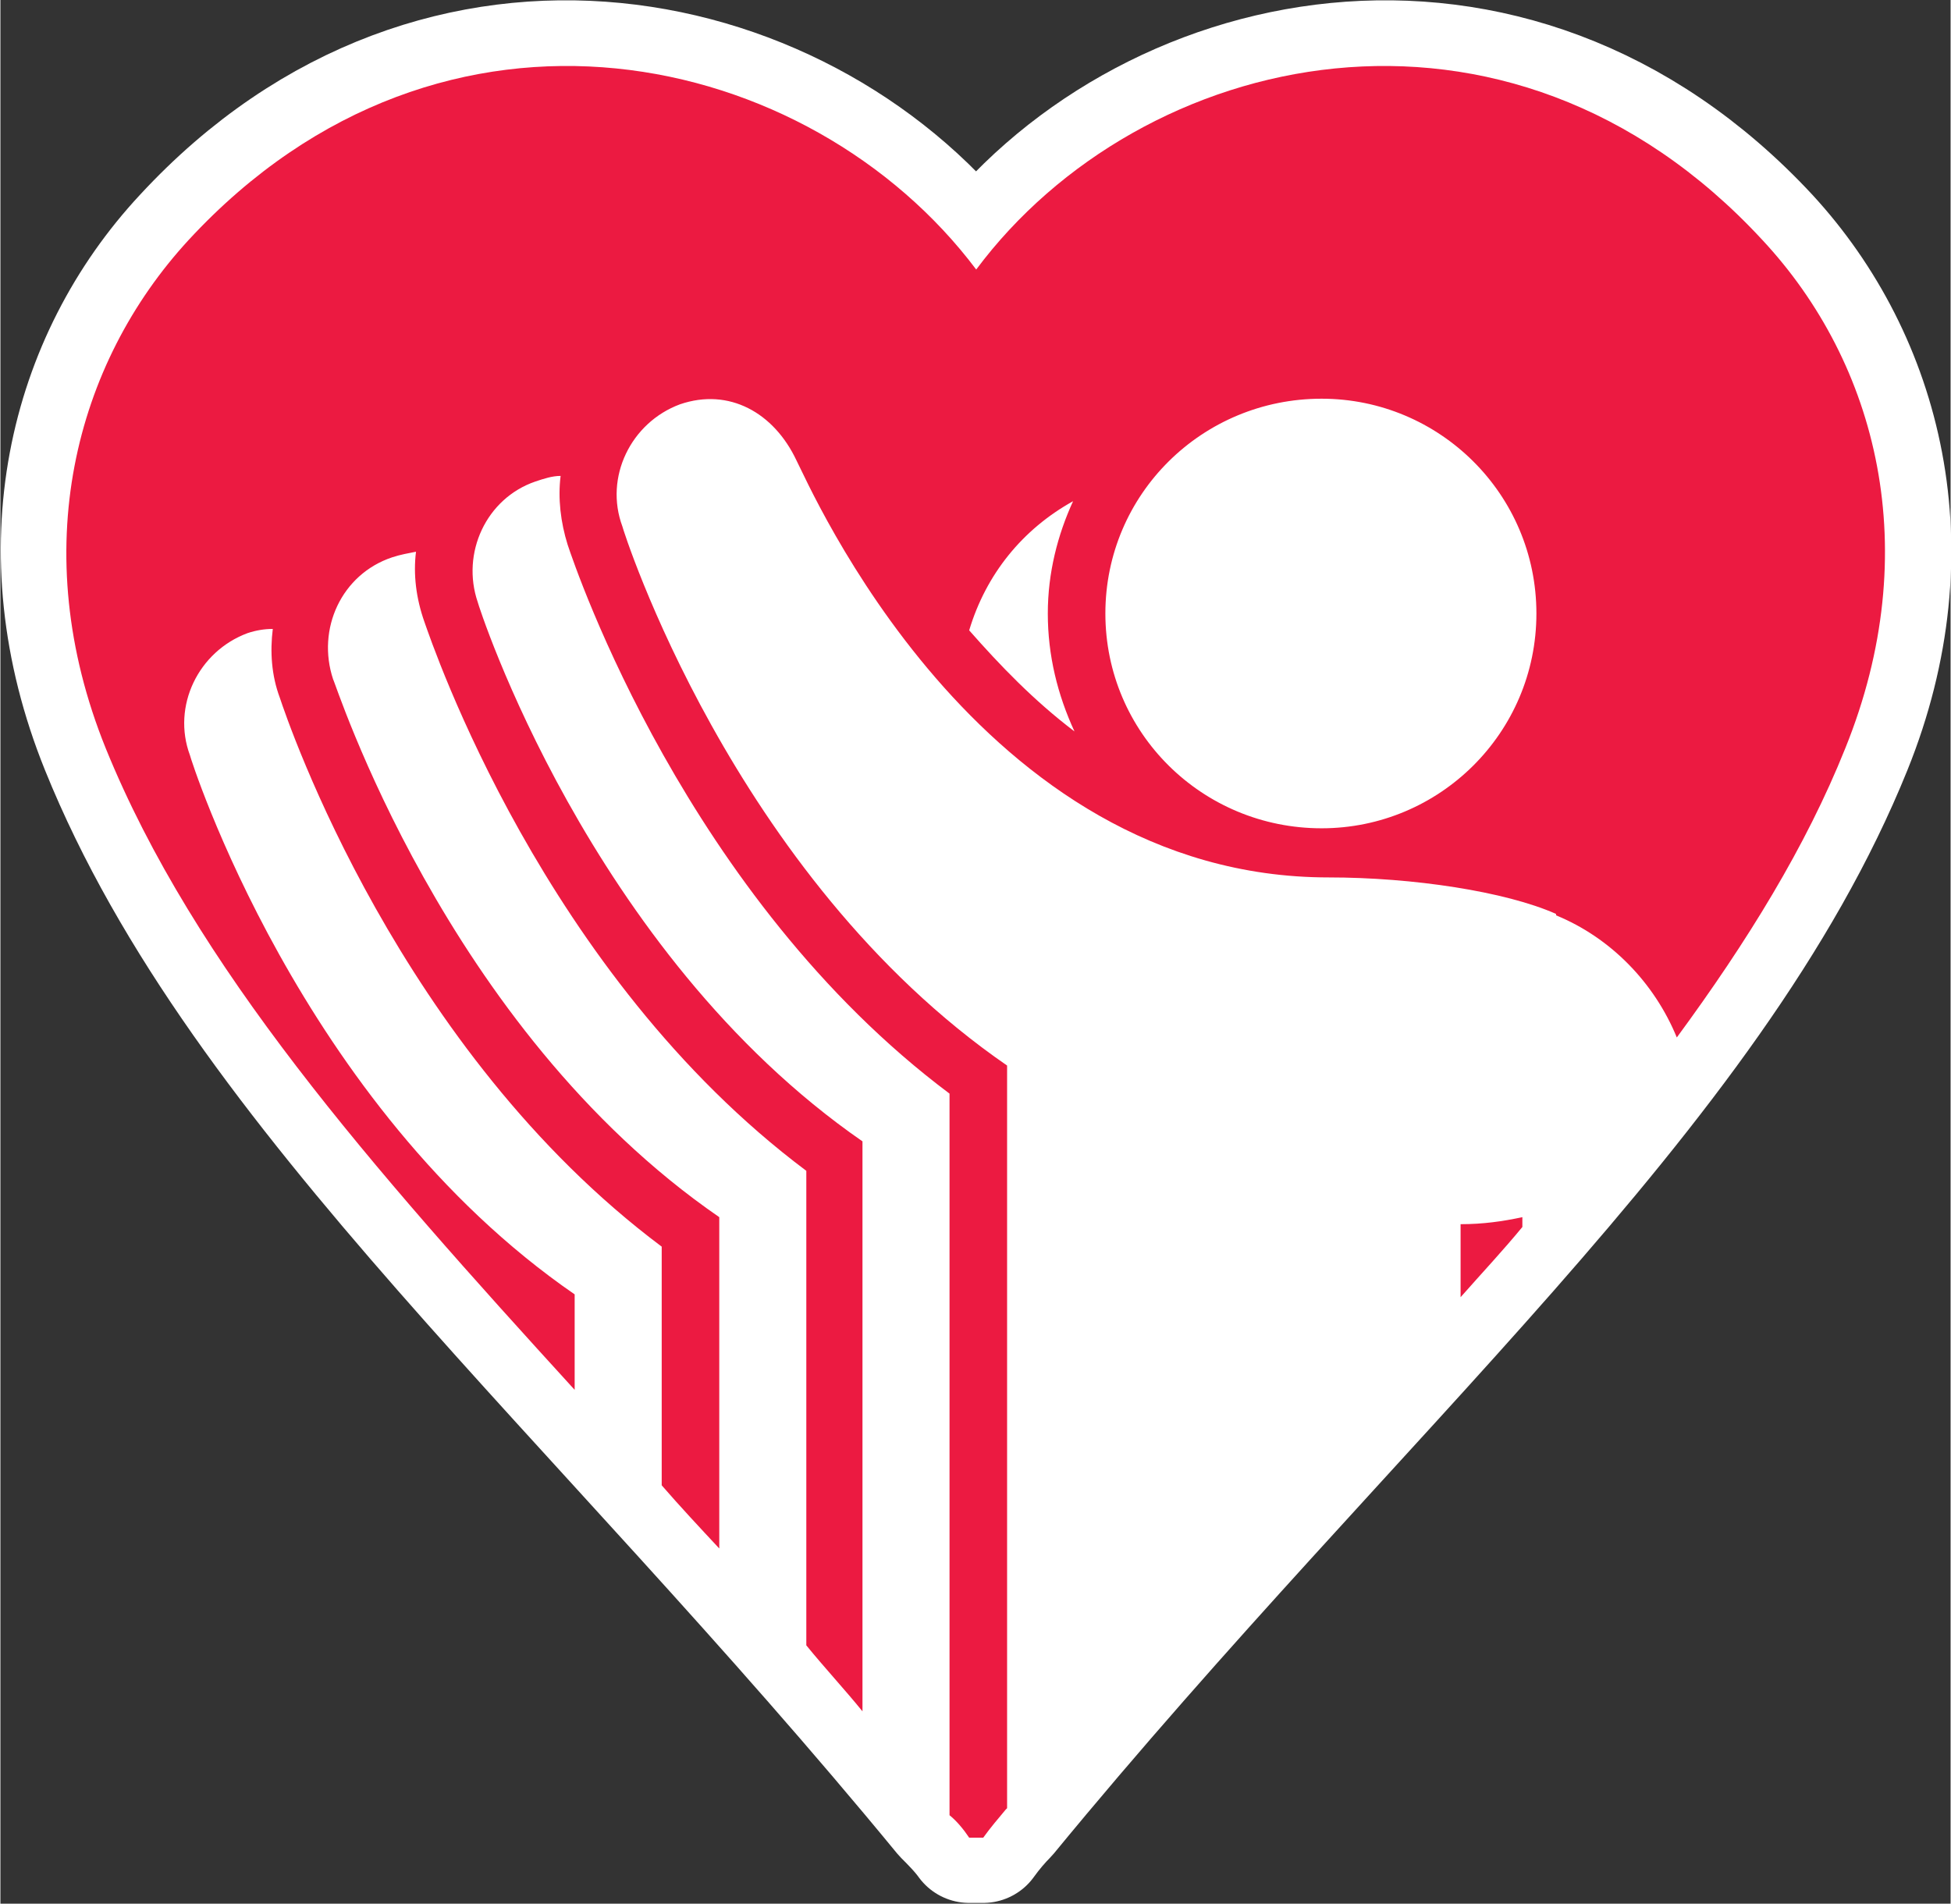
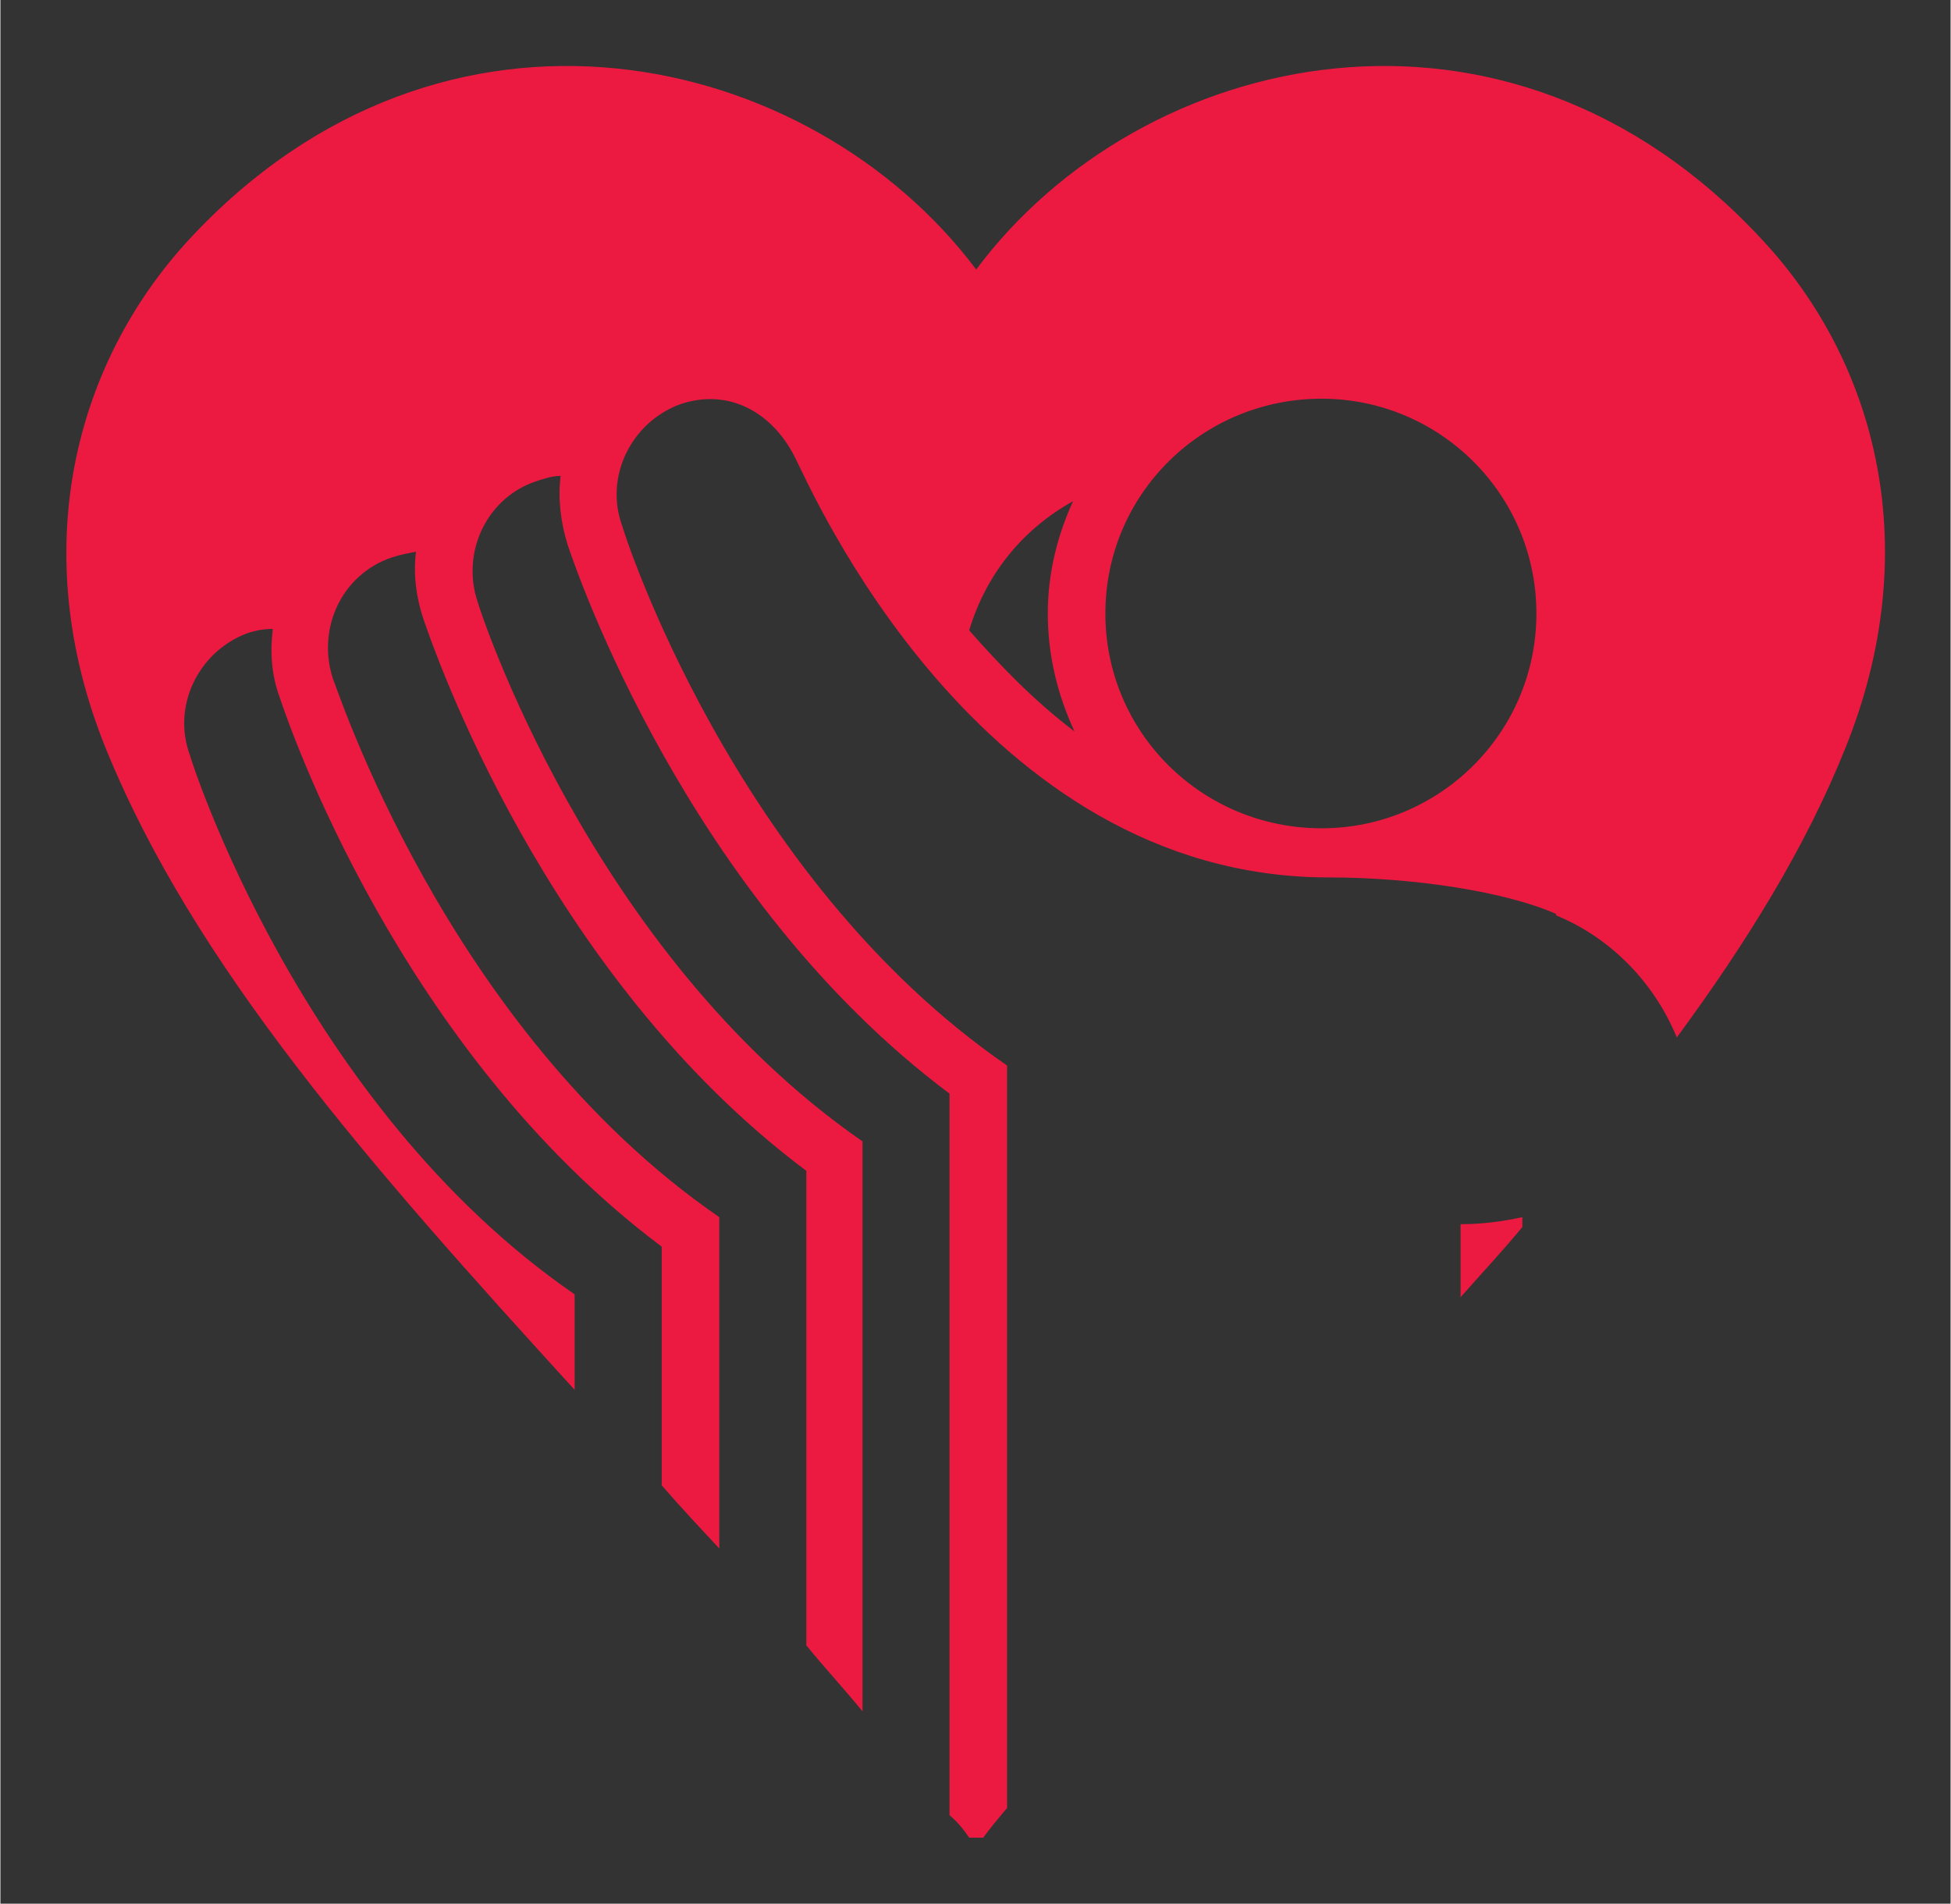
<svg xmlns="http://www.w3.org/2000/svg" xml:space="preserve" width="46.881mm" height="45.748mm" style="shape-rendering:geometricPrecision; text-rendering:geometricPrecision; image-rendering:optimizeQuality; fill-rule:evenodd; clip-rule:evenodd" viewBox="0 0 1389 1356">
  <rect x="0" y="0" width="1389" height="1356" fill="#333333" stroke="none" />
  <defs>
    <style type="text/css">  .str0 {stroke:white;stroke-width:88.91;stroke-linecap:round;stroke-linejoin:round} .fil1 {fill:#EC1A41} .fil0 {fill:white}  </style>
  </defs>
  <g id="Слой_x0020_1">
-     <path class="fil0 str0" d="M695 190l0 0 0 0c117,-158 380,-218 563,-21 81,88 116,222 59,363 -99,245 -352,457 -601,760 -5,5 -11,12 -16,19l-10 0c-5,-7 -12,-14 -17,-19 -249,-303 -501,-515 -600,-760 -57,-141 -23,-275 59,-363 182,-197 445,-137 563,21z" />
    <path class="fil1" d="M695 192l0 0 0 0c117,-157 378,-218 560,-21 82,88 116,221 59,362 -28,70 -70,138 -120,206 -16,-39 -47,-71 -86,-87l0 -1c-36,-16 -102,-26 -162,-26 -250,0 -370,-280 -379,-297 -16,-34 -48,-52 -83,-40 -35,13 -54,52 -41,87 0,1 78,249 274,384l0 529 -1 1c-5,6 -11,13 -16,20l-10 0c-4,-6 -9,-12 -14,-16l0 -514c-187,-140 -266,-373 -272,-391 -5,-16 -7,-33 -5,-49 -6,0 -12,2 -18,4 -35,12 -53,51 -41,86 0,1 79,249 274,384l0 406c-13,-16 -27,-31 -40,-47l0 -338c-187,-140 -266,-374 -272,-391 -6,-17 -8,-34 -6,-50 -5,1 -11,2 -17,4 -36,12 -54,51 -42,87 1,0 79,248 275,383l0 236c-14,-15 -28,-30 -41,-45l0 -170c-187,-140 -266,-373 -272,-391 -6,-16 -7,-33 -5,-49 -6,0 -12,1 -18,3 -35,13 -54,52 -41,87 0,1 78,249 274,384l0 68c-146,-160 -271,-302 -334,-457 -57,-141 -22,-274 59,-362 182,-197 443,-136 561,21zm389 682c-14,17 -29,33 -44,50l0 -52c16,0 30,-2 44,-5l0 7zm-143 -590c84,0 153,68 153,153 0,85 -69,153 -153,153 -85,0 -154,-68 -154,-153 0,-85 69,-153 154,-153zm-251 165c12,-40 38,-72 74,-92 -11,24 -18,51 -18,80 0,30 7,58 19,84 -29,-22 -53,-47 -75,-72z" />
  </g>
</svg>